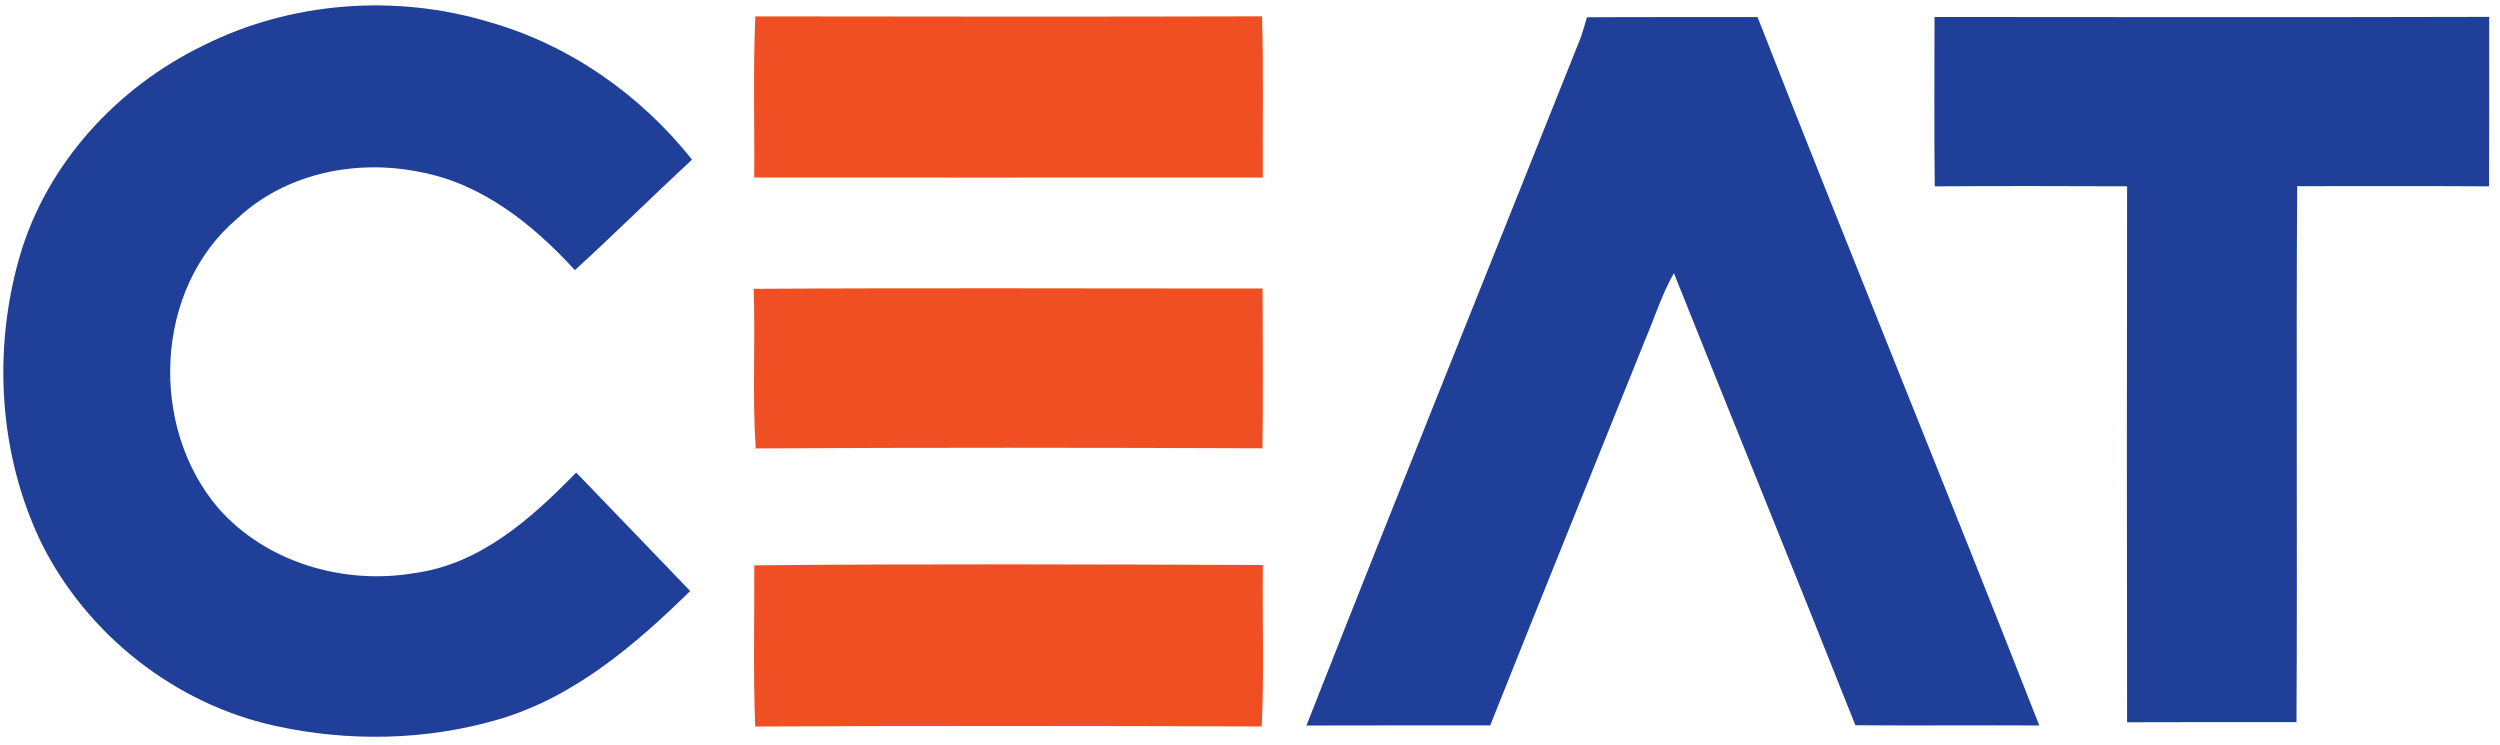
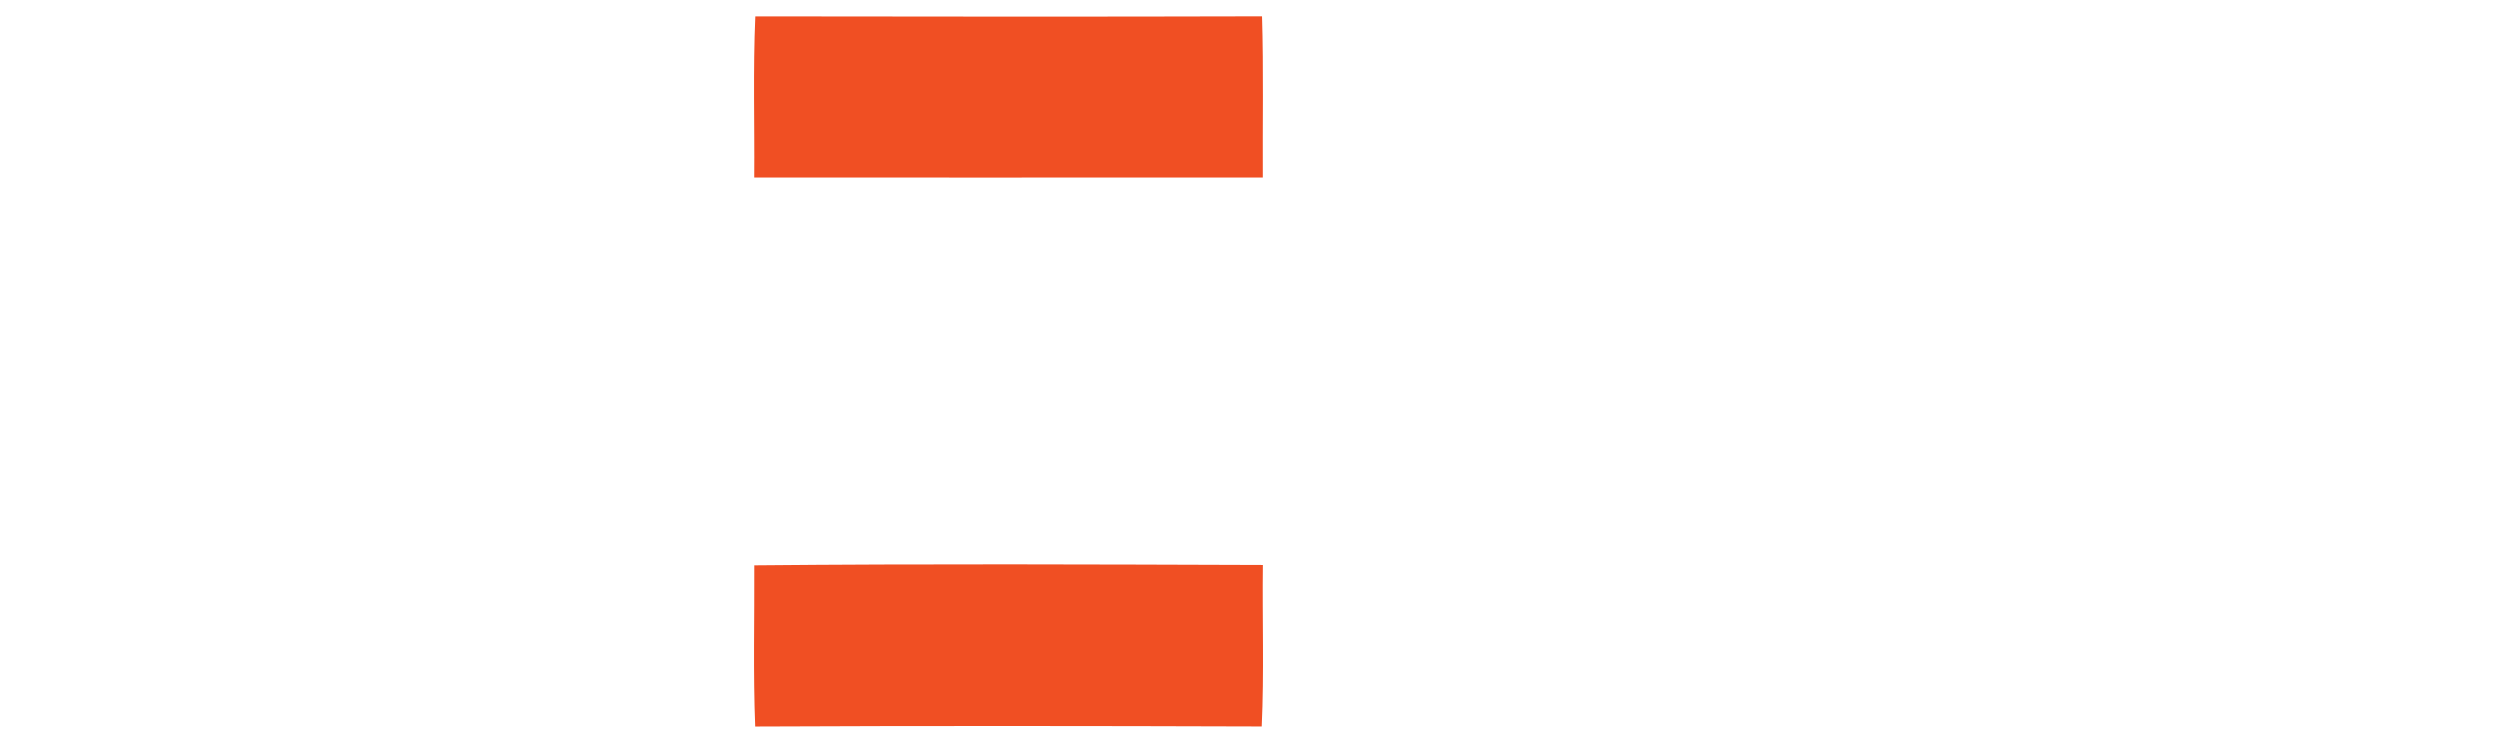
<svg xmlns="http://www.w3.org/2000/svg" width="188" height="56" viewBox="0 0 188 56" fill="none">
-   <path d="M15.268 3.433C21.867 0.112 29.746 -0.472 36.802 1.661C42.821 3.373 48.165 7.123 52.042 12.005C49.078 14.745 46.215 17.591 43.232 20.313C40.113 16.906 36.29 13.823 31.636 12.946C26.818 11.937 21.461 13.014 17.821 16.453C11.596 21.724 11.199 32.073 16.387 38.179C19.977 42.294 25.841 44.007 31.148 43.098C36.108 42.445 39.98 38.974 43.328 35.535C46.182 38.508 49.055 41.463 51.901 44.445C47.776 48.487 43.191 52.41 37.546 54.082C32.084 55.698 26.174 55.803 20.625 54.57C13.135 52.917 6.572 47.729 3.138 40.887C-0.087 34.247 -0.562 26.378 1.471 19.317C3.489 12.334 8.778 6.579 15.268 3.433Z" fill="#203F99" />
-   <path d="M119.338 1.299C123.617 1.272 127.892 1.295 132.167 1.285C139.127 19.083 146.389 36.763 153.354 54.556C148.741 54.529 144.133 54.579 139.525 54.538C135.026 43.184 130.404 31.885 125.878 20.54C124.965 22.134 124.426 23.902 123.704 25.582C119.827 35.242 115.917 44.883 112.063 54.551C107.454 54.556 102.846 54.542 98.243 54.56C105.043 37.297 111.985 20.084 118.863 2.847C119.037 2.336 119.196 1.82 119.338 1.299Z" fill="#203F99" />
-   <path d="M145.494 14.014C145.439 9.771 145.476 5.524 145.476 1.277C159.378 1.29 173.28 1.304 187.187 1.268C187.187 5.515 187.196 9.762 187.178 14.014C182.368 13.982 177.559 14.005 172.75 14.001C172.659 27.432 172.773 40.869 172.695 54.305C168.448 54.305 164.201 54.296 159.958 54.314C159.935 40.878 159.935 27.446 159.958 14.01C155.135 13.992 150.317 13.982 145.494 14.014Z" fill="#203F99" />
  <path d="M56.801 1.231C69.502 1.249 82.203 1.263 94.904 1.227C95.027 5.264 94.941 9.306 94.963 13.348C82.217 13.357 69.466 13.352 56.719 13.352C56.751 9.31 56.623 5.268 56.801 1.231Z" fill="#F04F23" />
-   <path d="M56.678 21.72C69.433 21.638 82.189 21.702 94.945 21.693C94.954 25.698 95 29.708 94.936 33.713C82.235 33.663 69.529 33.65 56.828 33.723C56.568 29.726 56.815 25.721 56.678 21.72Z" fill="#F04F23" />
  <path d="M56.723 42.513C69.47 42.39 82.221 42.445 94.968 42.486C94.918 46.532 95.068 50.583 94.881 54.63C82.185 54.589 69.488 54.575 56.792 54.634C56.632 50.597 56.742 46.555 56.723 42.513Z" fill="#F04F23" />
</svg>